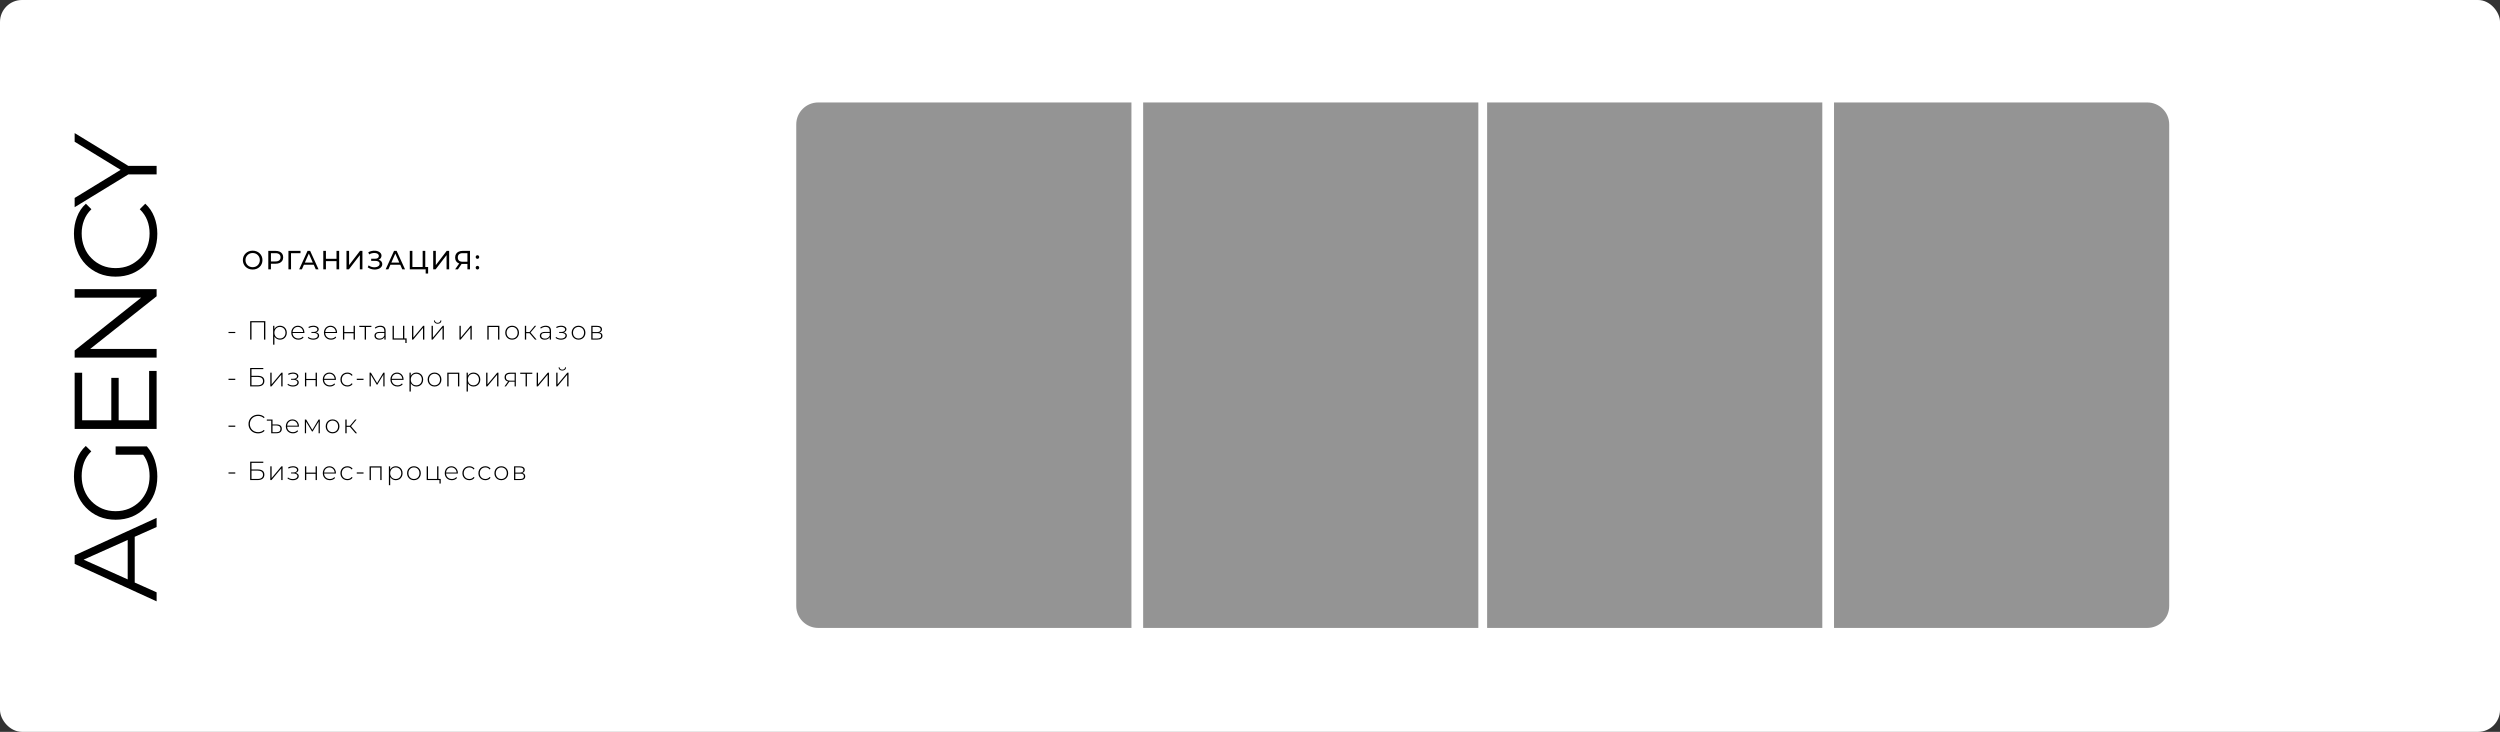
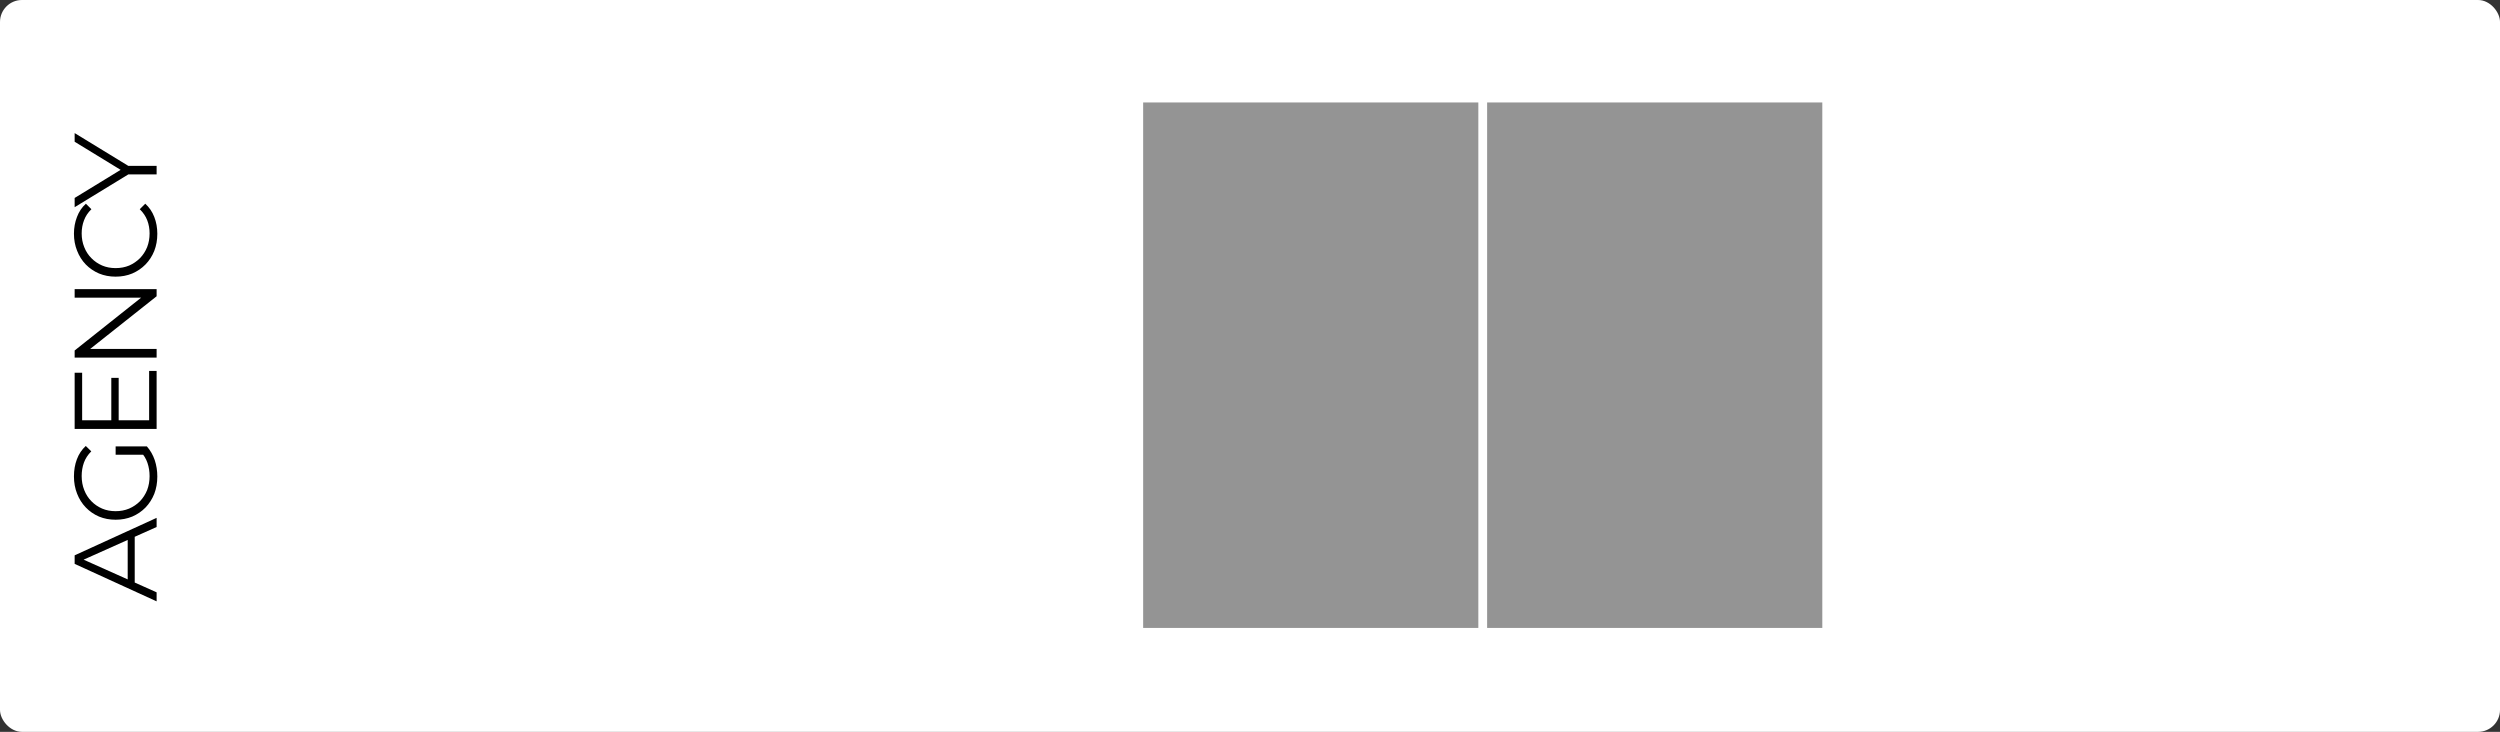
<svg xmlns="http://www.w3.org/2000/svg" width="1708" height="500" viewBox="0 0 1708 500" fill="none">
  <rect x="0" y="0" width="1708" height="500" fill="#333333" stroke="none" />
  <rect width="1708" height="500" rx="15" fill="white" />
-   <path d="M156.116 227.572V226.762H160.742V227.572H156.116ZM170.907 232V219.4H181.275V232H180.357V219.94L180.627 220.228H171.555L171.825 219.94V232H170.907ZM191.303 232.072C190.475 232.072 189.725 231.88 189.053 231.496C188.393 231.112 187.865 230.566 187.469 229.858C187.085 229.138 186.893 228.286 186.893 227.302C186.893 226.318 187.085 225.472 187.469 224.764C187.865 224.044 188.393 223.492 189.053 223.108C189.725 222.724 190.475 222.532 191.303 222.532C192.191 222.532 192.983 222.736 193.679 223.144C194.387 223.54 194.939 224.098 195.335 224.818C195.743 225.538 195.947 226.366 195.947 227.302C195.947 228.238 195.743 229.066 195.335 229.786C194.939 230.506 194.387 231.07 193.679 231.478C192.983 231.874 192.191 232.072 191.303 232.072ZM186.587 235.492V222.604H187.451V225.682L187.307 227.32L187.487 228.958V235.492H186.587ZM191.249 231.262C191.969 231.262 192.617 231.1 193.193 230.776C193.769 230.44 194.219 229.972 194.543 229.372C194.879 228.772 195.047 228.082 195.047 227.302C195.047 226.51 194.879 225.82 194.543 225.232C194.219 224.632 193.769 224.17 193.193 223.846C192.617 223.51 191.969 223.342 191.249 223.342C190.529 223.342 189.881 223.51 189.305 223.846C188.741 224.17 188.291 224.632 187.955 225.232C187.631 225.82 187.469 226.51 187.469 227.302C187.469 228.082 187.631 228.772 187.955 229.372C188.291 229.972 188.741 230.44 189.305 230.776C189.881 231.1 190.529 231.262 191.249 231.262ZM203.841 232.072C202.893 232.072 202.053 231.868 201.321 231.46C200.601 231.052 200.031 230.488 199.611 229.768C199.203 229.048 198.999 228.226 198.999 227.302C198.999 226.366 199.191 225.544 199.575 224.836C199.971 224.116 200.511 223.552 201.195 223.144C201.879 222.736 202.647 222.532 203.499 222.532C204.351 222.532 205.113 222.73 205.785 223.126C206.469 223.522 207.003 224.08 207.387 224.8C207.783 225.508 207.981 226.33 207.981 227.266C207.981 227.302 207.975 227.344 207.963 227.392C207.963 227.428 207.963 227.47 207.963 227.518H199.665V226.816H207.477L207.117 227.158C207.129 226.426 206.973 225.772 206.649 225.196C206.337 224.608 205.911 224.152 205.371 223.828C204.831 223.492 204.207 223.324 203.499 223.324C202.803 223.324 202.179 223.492 201.627 223.828C201.087 224.152 200.661 224.608 200.349 225.196C200.037 225.772 199.881 226.432 199.881 227.176V227.338C199.881 228.106 200.049 228.79 200.385 229.39C200.733 229.978 201.207 230.44 201.807 230.776C202.407 231.1 203.091 231.262 203.859 231.262C204.459 231.262 205.017 231.154 205.533 230.938C206.061 230.722 206.505 230.392 206.865 229.948L207.387 230.542C206.979 231.046 206.463 231.43 205.839 231.694C205.227 231.946 204.561 232.072 203.841 232.072ZM214.025 232.09C213.377 232.09 212.723 231.988 212.063 231.784C211.403 231.58 210.821 231.268 210.317 230.848L210.659 230.182C211.115 230.566 211.643 230.854 212.243 231.046C212.843 231.226 213.443 231.31 214.043 231.298C214.655 231.298 215.189 231.208 215.645 231.028C216.113 230.848 216.473 230.602 216.725 230.29C216.977 229.978 217.103 229.63 217.103 229.246C217.103 228.682 216.851 228.244 216.347 227.932C215.843 227.62 215.153 227.464 214.277 227.464H212.765V226.78H214.241C214.745 226.78 215.189 226.714 215.573 226.582C215.969 226.45 216.275 226.258 216.491 226.006C216.719 225.742 216.833 225.436 216.833 225.088C216.833 224.704 216.701 224.38 216.437 224.116C216.185 223.84 215.837 223.636 215.393 223.504C214.961 223.372 214.475 223.306 213.935 223.306C213.467 223.318 212.981 223.39 212.477 223.522C211.985 223.654 211.499 223.852 211.019 224.116L210.731 223.396C211.259 223.108 211.793 222.892 212.333 222.748C212.873 222.604 213.419 222.526 213.971 222.514C214.667 222.502 215.303 222.598 215.879 222.802C216.455 222.994 216.911 223.276 217.247 223.648C217.583 224.008 217.751 224.446 217.751 224.962C217.751 225.43 217.607 225.838 217.319 226.186C217.043 226.522 216.659 226.786 216.167 226.978C215.687 227.17 215.147 227.266 214.547 227.266L214.619 226.978C215.699 226.978 216.533 227.188 217.121 227.608C217.721 228.028 218.021 228.592 218.021 229.3C218.021 229.864 217.841 230.356 217.481 230.776C217.121 231.196 216.635 231.52 216.023 231.748C215.423 231.976 214.757 232.09 214.025 232.09ZM226.146 232.072C225.198 232.072 224.358 231.868 223.626 231.46C222.906 231.052 222.336 230.488 221.916 229.768C221.508 229.048 221.304 228.226 221.304 227.302C221.304 226.366 221.496 225.544 221.88 224.836C222.276 224.116 222.816 223.552 223.5 223.144C224.184 222.736 224.952 222.532 225.804 222.532C226.656 222.532 227.418 222.73 228.09 223.126C228.774 223.522 229.308 224.08 229.692 224.8C230.088 225.508 230.286 226.33 230.286 227.266C230.286 227.302 230.28 227.344 230.268 227.392C230.268 227.428 230.268 227.47 230.268 227.518H221.97V226.816H229.782L229.422 227.158C229.434 226.426 229.278 225.772 228.954 225.196C228.642 224.608 228.216 224.152 227.676 223.828C227.136 223.492 226.512 223.324 225.804 223.324C225.108 223.324 224.484 223.492 223.932 223.828C223.392 224.152 222.966 224.608 222.654 225.196C222.342 225.772 222.186 226.432 222.186 227.176V227.338C222.186 228.106 222.354 228.79 222.69 229.39C223.038 229.978 223.512 230.44 224.112 230.776C224.712 231.1 225.396 231.262 226.164 231.262C226.764 231.262 227.322 231.154 227.838 230.938C228.366 230.722 228.81 230.392 229.17 229.948L229.692 230.542C229.284 231.046 228.768 231.43 228.144 231.694C227.532 231.946 226.866 232.072 226.146 232.072ZM234.307 232V222.604H235.207V226.888H241.579V222.604H242.479V232H241.579V227.68H235.207V232H234.307ZM249.155 232V223.144L249.407 223.414H245.483V222.604H253.727V223.414H249.803L250.055 223.144V232H249.155ZM262.602 232V229.858L262.566 229.534V226.006C262.566 225.13 262.326 224.464 261.846 224.008C261.378 223.552 260.688 223.324 259.776 223.324C259.128 223.324 258.522 223.438 257.958 223.666C257.406 223.882 256.932 224.164 256.536 224.512L256.086 223.864C256.554 223.444 257.118 223.12 257.778 222.892C258.438 222.652 259.128 222.532 259.848 222.532C261.012 222.532 261.906 222.826 262.53 223.414C263.154 224.002 263.466 224.878 263.466 226.042V232H262.602ZM259.218 232.072C258.522 232.072 257.916 231.964 257.4 231.748C256.896 231.52 256.506 231.202 256.23 230.794C255.966 230.386 255.834 229.918 255.834 229.39C255.834 228.91 255.942 228.478 256.158 228.094C256.386 227.698 256.758 227.38 257.274 227.14C257.79 226.888 258.48 226.762 259.344 226.762H262.8V227.464H259.362C258.39 227.464 257.706 227.644 257.31 228.004C256.926 228.364 256.734 228.814 256.734 229.354C256.734 229.954 256.962 230.434 257.418 230.794C257.874 231.154 258.516 231.334 259.344 231.334C260.136 231.334 260.802 231.154 261.342 230.794C261.894 230.434 262.302 229.912 262.566 229.228L262.818 229.84C262.566 230.524 262.134 231.07 261.522 231.478C260.922 231.874 260.154 232.072 259.218 232.072ZM268.203 232V222.604H269.103V231.208H275.331V222.604H276.231V232H268.203ZM276.933 234.34V231.874L277.185 232H275.331V231.208H277.797V234.34H276.933ZM281.5 232V222.604H282.4V230.614L289.096 222.604H289.888V232H288.988V223.99L282.292 232H281.5ZM294.849 232V222.604H295.749V230.614L302.445 222.604H303.237V232H302.337V223.99L295.641 232H294.849ZM299.007 221.164C298.275 221.164 297.669 220.972 297.189 220.588C296.721 220.192 296.475 219.646 296.451 218.95H297.117C297.141 219.442 297.327 219.832 297.675 220.12C298.035 220.408 298.479 220.552 299.007 220.552C299.535 220.552 299.973 220.408 300.321 220.12C300.681 219.832 300.867 219.442 300.879 218.95H301.563C301.551 219.646 301.305 220.192 300.825 220.588C300.357 220.972 299.751 221.164 299.007 221.164ZM313.902 232V222.604H314.802V230.614L321.498 222.604H322.29V232H321.39V223.99L314.694 232H313.902ZM332.954 232V222.604H341.162V232H340.262V223.144L340.514 223.414H333.602L333.854 223.144V232H332.954ZM349.872 232.072C348.972 232.072 348.168 231.868 347.46 231.46C346.764 231.052 346.206 230.488 345.786 229.768C345.378 229.048 345.174 228.226 345.174 227.302C345.174 226.366 345.378 225.544 345.786 224.836C346.206 224.116 346.764 223.552 347.46 223.144C348.168 222.736 348.972 222.532 349.872 222.532C350.772 222.532 351.576 222.736 352.284 223.144C352.992 223.552 353.55 224.116 353.958 224.836C354.366 225.544 354.57 226.366 354.57 227.302C354.57 228.226 354.366 229.048 353.958 229.768C353.55 230.488 352.992 231.052 352.284 231.46C351.576 231.868 350.772 232.072 349.872 232.072ZM349.872 231.262C350.592 231.262 351.24 231.1 351.816 230.776C352.392 230.44 352.842 229.972 353.166 229.372C353.49 228.772 353.652 228.082 353.652 227.302C353.652 226.51 353.49 225.82 353.166 225.232C352.842 224.632 352.392 224.17 351.816 223.846C351.24 223.51 350.592 223.342 349.872 223.342C349.152 223.342 348.504 223.51 347.928 223.846C347.364 224.17 346.914 224.632 346.578 225.232C346.254 225.82 346.092 226.51 346.092 227.302C346.092 228.082 346.254 228.772 346.578 229.372C346.914 229.972 347.364 230.44 347.928 230.776C348.504 231.1 349.152 231.262 349.872 231.262ZM365.511 232L361.479 227.302L362.235 226.87L366.591 232H365.511ZM358.581 232V222.604H359.481V232H358.581ZM359.193 227.644V226.87H362.145V227.644H359.193ZM362.289 227.392L361.461 227.248L365.313 222.604H366.303L362.289 227.392ZM375.584 232V229.858L375.548 229.534V226.006C375.548 225.13 375.308 224.464 374.828 224.008C374.36 223.552 373.67 223.324 372.758 223.324C372.11 223.324 371.504 223.438 370.94 223.666C370.388 223.882 369.914 224.164 369.518 224.512L369.068 223.864C369.536 223.444 370.1 223.12 370.76 222.892C371.42 222.652 372.11 222.532 372.83 222.532C373.994 222.532 374.888 222.826 375.512 223.414C376.136 224.002 376.448 224.878 376.448 226.042V232H375.584ZM372.2 232.072C371.504 232.072 370.898 231.964 370.382 231.748C369.878 231.52 369.488 231.202 369.212 230.794C368.948 230.386 368.816 229.918 368.816 229.39C368.816 228.91 368.924 228.478 369.14 228.094C369.368 227.698 369.74 227.38 370.256 227.14C370.772 226.888 371.462 226.762 372.326 226.762H375.782V227.464H372.344C371.372 227.464 370.688 227.644 370.292 228.004C369.908 228.364 369.716 228.814 369.716 229.354C369.716 229.954 369.944 230.434 370.4 230.794C370.856 231.154 371.498 231.334 372.326 231.334C373.118 231.334 373.784 231.154 374.324 230.794C374.876 230.434 375.284 229.912 375.548 229.228L375.8 229.84C375.548 230.524 375.116 231.07 374.504 231.478C373.904 231.874 373.136 232.072 372.2 232.072ZM383.278 232.09C382.63 232.09 381.976 231.988 381.316 231.784C380.656 231.58 380.074 231.268 379.57 230.848L379.912 230.182C380.368 230.566 380.896 230.854 381.496 231.046C382.096 231.226 382.696 231.31 383.296 231.298C383.908 231.298 384.442 231.208 384.898 231.028C385.366 230.848 385.726 230.602 385.978 230.29C386.23 229.978 386.356 229.63 386.356 229.246C386.356 228.682 386.104 228.244 385.6 227.932C385.096 227.62 384.406 227.464 383.53 227.464H382.018V226.78H383.494C383.998 226.78 384.442 226.714 384.826 226.582C385.222 226.45 385.528 226.258 385.744 226.006C385.972 225.742 386.086 225.436 386.086 225.088C386.086 224.704 385.954 224.38 385.69 224.116C385.438 223.84 385.09 223.636 384.646 223.504C384.214 223.372 383.728 223.306 383.188 223.306C382.72 223.318 382.234 223.39 381.73 223.522C381.238 223.654 380.752 223.852 380.272 224.116L379.984 223.396C380.512 223.108 381.046 222.892 381.586 222.748C382.126 222.604 382.672 222.526 383.224 222.514C383.92 222.502 384.556 222.598 385.132 222.802C385.708 222.994 386.164 223.276 386.5 223.648C386.836 224.008 387.004 224.446 387.004 224.962C387.004 225.43 386.86 225.838 386.572 226.186C386.296 226.522 385.912 226.786 385.42 226.978C384.94 227.17 384.4 227.266 383.8 227.266L383.872 226.978C384.952 226.978 385.786 227.188 386.374 227.608C386.974 228.028 387.274 228.592 387.274 229.3C387.274 229.864 387.094 230.356 386.734 230.776C386.374 231.196 385.888 231.52 385.276 231.748C384.676 231.976 384.01 232.09 383.278 232.09ZM395.255 232.072C394.355 232.072 393.551 231.868 392.843 231.46C392.147 231.052 391.589 230.488 391.169 229.768C390.761 229.048 390.557 228.226 390.557 227.302C390.557 226.366 390.761 225.544 391.169 224.836C391.589 224.116 392.147 223.552 392.843 223.144C393.551 222.736 394.355 222.532 395.255 222.532C396.155 222.532 396.959 222.736 397.667 223.144C398.375 223.552 398.933 224.116 399.341 224.836C399.749 225.544 399.953 226.366 399.953 227.302C399.953 228.226 399.749 229.048 399.341 229.768C398.933 230.488 398.375 231.052 397.667 231.46C396.959 231.868 396.155 232.072 395.255 232.072ZM395.255 231.262C395.975 231.262 396.623 231.1 397.199 230.776C397.775 230.44 398.225 229.972 398.549 229.372C398.873 228.772 399.035 228.082 399.035 227.302C399.035 226.51 398.873 225.82 398.549 225.232C398.225 224.632 397.775 224.17 397.199 223.846C396.623 223.51 395.975 223.342 395.255 223.342C394.535 223.342 393.887 223.51 393.311 223.846C392.747 224.17 392.297 224.632 391.961 225.232C391.637 225.82 391.475 226.51 391.475 227.302C391.475 228.082 391.637 228.772 391.961 229.372C392.297 229.972 392.747 230.44 393.311 230.776C393.887 231.1 394.535 231.262 395.255 231.262ZM403.964 232V222.604H407.924C408.956 222.604 409.772 222.808 410.372 223.216C410.972 223.624 411.272 224.218 411.272 224.998C411.272 225.766 410.978 226.348 410.39 226.744C409.814 227.14 409.064 227.338 408.14 227.338L408.392 227.068C409.496 227.068 410.306 227.272 410.822 227.68C411.338 228.088 411.596 228.688 411.596 229.48C411.596 230.284 411.302 230.908 410.714 231.352C410.138 231.784 409.244 232 408.032 232H403.964ZM404.846 231.262H408.014C408.89 231.262 409.556 231.118 410.012 230.83C410.468 230.542 410.696 230.08 410.696 229.444C410.696 228.796 410.492 228.328 410.084 228.04C409.688 227.74 409.046 227.59 408.158 227.59H404.846V231.262ZM404.846 226.888H407.87C408.662 226.888 409.274 226.738 409.706 226.438C410.15 226.138 410.372 225.694 410.372 225.106C410.372 224.518 410.15 224.08 409.706 223.792C409.274 223.492 408.662 223.342 407.87 223.342H404.846V226.888ZM156.116 259.572V258.762H160.742V259.572H156.116ZM170.907 264V251.4H179.889V252.21H171.825V256.746H176.091C177.567 256.746 178.689 257.046 179.457 257.646C180.225 258.246 180.609 259.128 180.609 260.292C180.609 261.504 180.201 262.428 179.385 263.064C178.581 263.688 177.399 264 175.839 264H170.907ZM171.825 263.226H175.857C177.117 263.226 178.071 262.986 178.719 262.506C179.367 262.014 179.691 261.288 179.691 260.328C179.691 258.444 178.413 257.502 175.857 257.502H171.825V263.226ZM184.67 264V254.604H185.57V262.614L192.266 254.604H193.058V264H192.158V255.99L185.462 264H184.67ZM200.113 264.09C199.465 264.09 198.811 263.988 198.151 263.784C197.491 263.58 196.909 263.268 196.405 262.848L196.747 262.182C197.203 262.566 197.731 262.854 198.331 263.046C198.931 263.226 199.531 263.31 200.131 263.298C200.743 263.298 201.277 263.208 201.733 263.028C202.201 262.848 202.561 262.602 202.813 262.29C203.065 261.978 203.191 261.63 203.191 261.246C203.191 260.682 202.939 260.244 202.435 259.932C201.931 259.62 201.241 259.464 200.365 259.464H198.853V258.78H200.329C200.833 258.78 201.277 258.714 201.661 258.582C202.057 258.45 202.363 258.258 202.579 258.006C202.807 257.742 202.921 257.436 202.921 257.088C202.921 256.704 202.789 256.38 202.525 256.116C202.273 255.84 201.925 255.636 201.481 255.504C201.049 255.372 200.563 255.306 200.023 255.306C199.555 255.318 199.069 255.39 198.565 255.522C198.073 255.654 197.587 255.852 197.107 256.116L196.819 255.396C197.347 255.108 197.881 254.892 198.421 254.748C198.961 254.604 199.507 254.526 200.059 254.514C200.755 254.502 201.391 254.598 201.967 254.802C202.543 254.994 202.999 255.276 203.335 255.648C203.671 256.008 203.839 256.446 203.839 256.962C203.839 257.43 203.695 257.838 203.407 258.186C203.131 258.522 202.747 258.786 202.255 258.978C201.775 259.17 201.235 259.266 200.635 259.266L200.707 258.978C201.787 258.978 202.621 259.188 203.209 259.608C203.809 260.028 204.109 260.592 204.109 261.3C204.109 261.864 203.929 262.356 203.569 262.776C203.209 263.196 202.723 263.52 202.111 263.748C201.511 263.976 200.845 264.09 200.113 264.09ZM208.346 264V254.604H209.246V258.888H215.618V254.604H216.518V264H215.618V259.68H209.246V264H208.346ZM225.373 264.072C224.425 264.072 223.585 263.868 222.853 263.46C222.133 263.052 221.563 262.488 221.143 261.768C220.735 261.048 220.531 260.226 220.531 259.302C220.531 258.366 220.723 257.544 221.107 256.836C221.503 256.116 222.043 255.552 222.727 255.144C223.411 254.736 224.179 254.532 225.031 254.532C225.883 254.532 226.645 254.73 227.317 255.126C228.001 255.522 228.535 256.08 228.919 256.8C229.315 257.508 229.513 258.33 229.513 259.266C229.513 259.302 229.507 259.344 229.495 259.392C229.495 259.428 229.495 259.47 229.495 259.518H221.197V258.816H229.009L228.649 259.158C228.661 258.426 228.505 257.772 228.181 257.196C227.869 256.608 227.443 256.152 226.903 255.828C226.363 255.492 225.739 255.324 225.031 255.324C224.335 255.324 223.711 255.492 223.159 255.828C222.619 256.152 222.193 256.608 221.881 257.196C221.569 257.772 221.413 258.432 221.413 259.176V259.338C221.413 260.106 221.581 260.79 221.917 261.39C222.265 261.978 222.739 262.44 223.339 262.776C223.939 263.1 224.623 263.262 225.391 263.262C225.991 263.262 226.549 263.154 227.065 262.938C227.593 262.722 228.037 262.392 228.397 261.948L228.919 262.542C228.511 263.046 227.995 263.43 227.371 263.694C226.759 263.946 226.093 264.072 225.373 264.072ZM237.331 264.072C236.419 264.072 235.603 263.868 234.883 263.46C234.175 263.052 233.611 262.488 233.191 261.768C232.783 261.048 232.579 260.226 232.579 259.302C232.579 258.366 232.783 257.538 233.191 256.818C233.611 256.098 234.175 255.54 234.883 255.144C235.603 254.736 236.419 254.532 237.331 254.532C238.087 254.532 238.771 254.676 239.383 254.964C240.007 255.252 240.511 255.684 240.895 256.26L240.229 256.746C239.893 256.266 239.473 255.912 238.969 255.684C238.465 255.456 237.919 255.342 237.331 255.342C236.599 255.342 235.939 255.51 235.351 255.846C234.775 256.17 234.319 256.632 233.983 257.232C233.659 257.82 233.497 258.51 233.497 259.302C233.497 260.094 233.659 260.79 233.983 261.39C234.319 261.978 234.775 262.44 235.351 262.776C235.939 263.1 236.599 263.262 237.331 263.262C237.919 263.262 238.465 263.148 238.969 262.92C239.473 262.692 239.893 262.338 240.229 261.858L240.895 262.344C240.511 262.92 240.007 263.352 239.383 263.64C238.771 263.928 238.087 264.072 237.331 264.072ZM243.735 259.572V258.762H248.361V259.572H243.735ZM252.498 264V254.604H253.38L257.826 262.038H257.43L261.894 254.604H262.722V264H261.894V255.684L262.074 255.756L257.808 262.794H257.394L253.11 255.702L253.326 255.666V264H252.498ZM271.581 264.072C270.633 264.072 269.793 263.868 269.061 263.46C268.341 263.052 267.771 262.488 267.351 261.768C266.943 261.048 266.739 260.226 266.739 259.302C266.739 258.366 266.931 257.544 267.315 256.836C267.711 256.116 268.251 255.552 268.935 255.144C269.619 254.736 270.387 254.532 271.239 254.532C272.091 254.532 272.853 254.73 273.525 255.126C274.209 255.522 274.743 256.08 275.127 256.8C275.523 257.508 275.721 258.33 275.721 259.266C275.721 259.302 275.715 259.344 275.703 259.392C275.703 259.428 275.703 259.47 275.703 259.518H267.405V258.816H275.217L274.857 259.158C274.869 258.426 274.713 257.772 274.389 257.196C274.077 256.608 273.651 256.152 273.111 255.828C272.571 255.492 271.947 255.324 271.239 255.324C270.543 255.324 269.919 255.492 269.367 255.828C268.827 256.152 268.401 256.608 268.089 257.196C267.777 257.772 267.621 258.432 267.621 259.176V259.338C267.621 260.106 267.789 260.79 268.125 261.39C268.473 261.978 268.947 262.44 269.547 262.776C270.147 263.1 270.831 263.262 271.599 263.262C272.199 263.262 272.757 263.154 273.273 262.938C273.801 262.722 274.245 262.392 274.605 261.948L275.127 262.542C274.719 263.046 274.203 263.43 273.579 263.694C272.967 263.946 272.301 264.072 271.581 264.072ZM284.476 264.072C283.648 264.072 282.898 263.88 282.226 263.496C281.566 263.112 281.038 262.566 280.642 261.858C280.258 261.138 280.066 260.286 280.066 259.302C280.066 258.318 280.258 257.472 280.642 256.764C281.038 256.044 281.566 255.492 282.226 255.108C282.898 254.724 283.648 254.532 284.476 254.532C285.364 254.532 286.156 254.736 286.852 255.144C287.56 255.54 288.112 256.098 288.508 256.818C288.916 257.538 289.12 258.366 289.12 259.302C289.12 260.238 288.916 261.066 288.508 261.786C288.112 262.506 287.56 263.07 286.852 263.478C286.156 263.874 285.364 264.072 284.476 264.072ZM279.76 267.492V254.604H280.624V257.682L280.48 259.32L280.66 260.958V267.492H279.76ZM284.422 263.262C285.142 263.262 285.79 263.1 286.366 262.776C286.942 262.44 287.392 261.972 287.716 261.372C288.052 260.772 288.22 260.082 288.22 259.302C288.22 258.51 288.052 257.82 287.716 257.232C287.392 256.632 286.942 256.17 286.366 255.846C285.79 255.51 285.142 255.342 284.422 255.342C283.702 255.342 283.054 255.51 282.478 255.846C281.914 256.17 281.464 256.632 281.128 257.232C280.804 257.82 280.642 258.51 280.642 259.302C280.642 260.082 280.804 260.772 281.128 261.372C281.464 261.972 281.914 262.44 282.478 262.776C283.054 263.1 283.702 263.262 284.422 263.262ZM296.871 264.072C295.971 264.072 295.167 263.868 294.459 263.46C293.763 263.052 293.205 262.488 292.785 261.768C292.377 261.048 292.173 260.226 292.173 259.302C292.173 258.366 292.377 257.544 292.785 256.836C293.205 256.116 293.763 255.552 294.459 255.144C295.167 254.736 295.971 254.532 296.871 254.532C297.771 254.532 298.575 254.736 299.283 255.144C299.991 255.552 300.549 256.116 300.957 256.836C301.365 257.544 301.569 258.366 301.569 259.302C301.569 260.226 301.365 261.048 300.957 261.768C300.549 262.488 299.991 263.052 299.283 263.46C298.575 263.868 297.771 264.072 296.871 264.072ZM296.871 263.262C297.591 263.262 298.239 263.1 298.815 262.776C299.391 262.44 299.841 261.972 300.165 261.372C300.489 260.772 300.651 260.082 300.651 259.302C300.651 258.51 300.489 257.82 300.165 257.232C299.841 256.632 299.391 256.17 298.815 255.846C298.239 255.51 297.591 255.342 296.871 255.342C296.151 255.342 295.503 255.51 294.927 255.846C294.363 256.17 293.913 256.632 293.577 257.232C293.253 257.82 293.091 258.51 293.091 259.302C293.091 260.082 293.253 260.772 293.577 261.372C293.913 261.972 294.363 262.44 294.927 262.776C295.503 263.1 296.151 263.262 296.871 263.262ZM305.58 264V254.604H313.788V264H312.888V255.144L313.14 255.414H306.228L306.48 255.144V264H305.58ZM323.487 264.072C322.659 264.072 321.909 263.88 321.237 263.496C320.577 263.112 320.049 262.566 319.653 261.858C319.269 261.138 319.077 260.286 319.077 259.302C319.077 258.318 319.269 257.472 319.653 256.764C320.049 256.044 320.577 255.492 321.237 255.108C321.909 254.724 322.659 254.532 323.487 254.532C324.375 254.532 325.167 254.736 325.863 255.144C326.571 255.54 327.123 256.098 327.519 256.818C327.927 257.538 328.131 258.366 328.131 259.302C328.131 260.238 327.927 261.066 327.519 261.786C327.123 262.506 326.571 263.07 325.863 263.478C325.167 263.874 324.375 264.072 323.487 264.072ZM318.771 267.492V254.604H319.635V257.682L319.491 259.32L319.671 260.958V267.492H318.771ZM323.433 263.262C324.153 263.262 324.801 263.1 325.377 262.776C325.953 262.44 326.403 261.972 326.727 261.372C327.063 260.772 327.231 260.082 327.231 259.302C327.231 258.51 327.063 257.82 326.727 257.232C326.403 256.632 325.953 256.17 325.377 255.846C324.801 255.51 324.153 255.342 323.433 255.342C322.713 255.342 322.065 255.51 321.489 255.846C320.925 256.17 320.475 256.632 320.139 257.232C319.815 257.82 319.653 258.51 319.653 259.302C319.653 260.082 319.815 260.772 320.139 261.372C320.475 261.972 320.925 262.44 321.489 262.776C322.065 263.1 322.713 263.262 323.433 263.262ZM332.138 264V254.604H333.038V262.614L339.734 254.604H340.526V264H339.626V255.99L332.93 264H332.138ZM351.59 264V260.544L351.788 260.76H348.458C347.282 260.76 346.364 260.508 345.704 260.004C345.056 259.488 344.732 258.732 344.732 257.736C344.732 256.68 345.086 255.894 345.794 255.378C346.502 254.862 347.438 254.604 348.602 254.604H352.418V264H351.59ZM344.678 264L347.288 260.382H348.242L345.668 264H344.678ZM351.59 260.292V255.126L351.788 255.396H348.656C347.696 255.396 346.952 255.582 346.424 255.954C345.896 256.326 345.632 256.932 345.632 257.772C345.632 259.308 346.604 260.076 348.548 260.076H351.788L351.59 260.292ZM359.088 264V255.144L359.34 255.414H355.416V254.604H363.66V255.414H359.736L359.988 255.144V264H359.088ZM366.667 264V254.604H367.567V262.614L374.263 254.604H375.055V264H374.155V255.99L367.459 264H366.667ZM380.017 264V254.604H380.917V262.614L387.613 254.604H388.405V264H387.505V255.99L380.809 264H380.017ZM384.175 253.164C383.443 253.164 382.837 252.972 382.357 252.588C381.889 252.192 381.643 251.646 381.619 250.95H382.285C382.309 251.442 382.495 251.832 382.843 252.12C383.203 252.408 383.647 252.552 384.175 252.552C384.703 252.552 385.141 252.408 385.489 252.12C385.849 251.832 386.035 251.442 386.047 250.95H386.731C386.719 251.646 386.473 252.192 385.993 252.588C385.525 252.972 384.919 253.164 384.175 253.164ZM156.116 291.572V290.762H160.742V291.572H156.116ZM176.307 296.09C175.371 296.09 174.501 295.934 173.697 295.622C172.905 295.298 172.215 294.848 171.627 294.272C171.039 293.696 170.583 293.024 170.259 292.256C169.935 291.476 169.773 290.624 169.773 289.7C169.773 288.776 169.935 287.93 170.259 287.162C170.583 286.382 171.039 285.704 171.627 285.128C172.227 284.552 172.923 284.108 173.715 283.796C174.507 283.472 175.371 283.31 176.307 283.31C177.195 283.31 178.023 283.454 178.791 283.742C179.571 284.03 180.237 284.468 180.789 285.056L180.213 285.65C179.673 285.122 179.073 284.744 178.413 284.516C177.765 284.276 177.075 284.156 176.343 284.156C175.539 284.156 174.789 284.294 174.093 284.57C173.409 284.846 172.809 285.236 172.293 285.74C171.789 286.244 171.393 286.832 171.105 287.504C170.829 288.176 170.691 288.908 170.691 289.7C170.691 290.492 170.829 291.224 171.105 291.896C171.393 292.568 171.789 293.156 172.293 293.66C172.809 294.164 173.409 294.554 174.093 294.83C174.789 295.106 175.539 295.244 176.343 295.244C177.075 295.244 177.765 295.13 178.413 294.902C179.073 294.662 179.673 294.272 180.213 293.732L180.789 294.326C180.237 294.914 179.571 295.358 178.791 295.658C178.023 295.946 177.195 296.09 176.307 296.09ZM189.018 289.988C190.17 289.988 191.04 290.246 191.628 290.762C192.228 291.266 192.528 291.992 192.528 292.94C192.528 293.936 192.21 294.698 191.574 295.226C190.938 295.742 190.014 296 188.802 296H185.292V287.414H182.286V286.604H186.192V289.988H189.018ZM188.82 295.28C189.744 295.28 190.44 295.088 190.908 294.704C191.376 294.308 191.61 293.72 191.61 292.94C191.61 291.44 190.68 290.69 188.82 290.69H186.192V295.28H188.82ZM200.115 296.072C199.167 296.072 198.327 295.868 197.595 295.46C196.875 295.052 196.305 294.488 195.885 293.768C195.477 293.048 195.273 292.226 195.273 291.302C195.273 290.366 195.465 289.544 195.849 288.836C196.245 288.116 196.785 287.552 197.469 287.144C198.153 286.736 198.921 286.532 199.773 286.532C200.625 286.532 201.387 286.73 202.059 287.126C202.743 287.522 203.277 288.08 203.661 288.8C204.057 289.508 204.255 290.33 204.255 291.266C204.255 291.302 204.249 291.344 204.237 291.392C204.237 291.428 204.237 291.47 204.237 291.518H195.939V290.816H203.751L203.391 291.158C203.403 290.426 203.247 289.772 202.923 289.196C202.611 288.608 202.185 288.152 201.645 287.828C201.105 287.492 200.481 287.324 199.773 287.324C199.077 287.324 198.453 287.492 197.901 287.828C197.361 288.152 196.935 288.608 196.623 289.196C196.311 289.772 196.155 290.432 196.155 291.176V291.338C196.155 292.106 196.323 292.79 196.659 293.39C197.007 293.978 197.481 294.44 198.081 294.776C198.681 295.1 199.365 295.262 200.133 295.262C200.733 295.262 201.291 295.154 201.807 294.938C202.335 294.722 202.779 294.392 203.139 293.948L203.661 294.542C203.253 295.046 202.737 295.43 202.113 295.694C201.501 295.946 200.835 296.072 200.115 296.072ZM208.276 296V286.604H209.158L213.604 294.038H213.208L217.672 286.604H218.5V296H217.672V287.684L217.852 287.756L213.586 294.794H213.172L208.888 287.702L209.104 287.666V296H208.276ZM227.215 296.072C226.315 296.072 225.511 295.868 224.803 295.46C224.107 295.052 223.549 294.488 223.129 293.768C222.721 293.048 222.517 292.226 222.517 291.302C222.517 290.366 222.721 289.544 223.129 288.836C223.549 288.116 224.107 287.552 224.803 287.144C225.511 286.736 226.315 286.532 227.215 286.532C228.115 286.532 228.919 286.736 229.627 287.144C230.335 287.552 230.893 288.116 231.301 288.836C231.709 289.544 231.913 290.366 231.913 291.302C231.913 292.226 231.709 293.048 231.301 293.768C230.893 294.488 230.335 295.052 229.627 295.46C228.919 295.868 228.115 296.072 227.215 296.072ZM227.215 295.262C227.935 295.262 228.583 295.1 229.159 294.776C229.735 294.44 230.185 293.972 230.509 293.372C230.833 292.772 230.995 292.082 230.995 291.302C230.995 290.51 230.833 289.82 230.509 289.232C230.185 288.632 229.735 288.17 229.159 287.846C228.583 287.51 227.935 287.342 227.215 287.342C226.495 287.342 225.847 287.51 225.271 287.846C224.707 288.17 224.257 288.632 223.921 289.232C223.597 289.82 223.435 290.51 223.435 291.302C223.435 292.082 223.597 292.772 223.921 293.372C224.257 293.972 224.707 294.44 225.271 294.776C225.847 295.1 226.495 295.262 227.215 295.262ZM242.854 296L238.822 291.302L239.578 290.87L243.934 296H242.854ZM235.924 296V286.604H236.824V296H235.924ZM236.536 291.644V290.87H239.488V291.644H236.536ZM239.632 291.392L238.804 291.248L242.656 286.604H243.646L239.632 291.392ZM156.116 323.572V322.762H160.742V323.572H156.116ZM170.907 328V315.4H179.889V316.21H171.825V320.746H176.091C177.567 320.746 178.689 321.046 179.457 321.646C180.225 322.246 180.609 323.128 180.609 324.292C180.609 325.504 180.201 326.428 179.385 327.064C178.581 327.688 177.399 328 175.839 328H170.907ZM171.825 327.226H175.857C177.117 327.226 178.071 326.986 178.719 326.506C179.367 326.014 179.691 325.288 179.691 324.328C179.691 322.444 178.413 321.502 175.857 321.502H171.825V327.226ZM184.67 328V318.604H185.57V326.614L192.266 318.604H193.058V328H192.158V319.99L185.462 328H184.67ZM200.113 328.09C199.465 328.09 198.811 327.988 198.151 327.784C197.491 327.58 196.909 327.268 196.405 326.848L196.747 326.182C197.203 326.566 197.731 326.854 198.331 327.046C198.931 327.226 199.531 327.31 200.131 327.298C200.743 327.298 201.277 327.208 201.733 327.028C202.201 326.848 202.561 326.602 202.813 326.29C203.065 325.978 203.191 325.63 203.191 325.246C203.191 324.682 202.939 324.244 202.435 323.932C201.931 323.62 201.241 323.464 200.365 323.464H198.853V322.78H200.329C200.833 322.78 201.277 322.714 201.661 322.582C202.057 322.45 202.363 322.258 202.579 322.006C202.807 321.742 202.921 321.436 202.921 321.088C202.921 320.704 202.789 320.38 202.525 320.116C202.273 319.84 201.925 319.636 201.481 319.504C201.049 319.372 200.563 319.306 200.023 319.306C199.555 319.318 199.069 319.39 198.565 319.522C198.073 319.654 197.587 319.852 197.107 320.116L196.819 319.396C197.347 319.108 197.881 318.892 198.421 318.748C198.961 318.604 199.507 318.526 200.059 318.514C200.755 318.502 201.391 318.598 201.967 318.802C202.543 318.994 202.999 319.276 203.335 319.648C203.671 320.008 203.839 320.446 203.839 320.962C203.839 321.43 203.695 321.838 203.407 322.186C203.131 322.522 202.747 322.786 202.255 322.978C201.775 323.17 201.235 323.266 200.635 323.266L200.707 322.978C201.787 322.978 202.621 323.188 203.209 323.608C203.809 324.028 204.109 324.592 204.109 325.3C204.109 325.864 203.929 326.356 203.569 326.776C203.209 327.196 202.723 327.52 202.111 327.748C201.511 327.976 200.845 328.09 200.113 328.09ZM208.346 328V318.604H209.246V322.888H215.618V318.604H216.518V328H215.618V323.68H209.246V328H208.346ZM225.373 328.072C224.425 328.072 223.585 327.868 222.853 327.46C222.133 327.052 221.563 326.488 221.143 325.768C220.735 325.048 220.531 324.226 220.531 323.302C220.531 322.366 220.723 321.544 221.107 320.836C221.503 320.116 222.043 319.552 222.727 319.144C223.411 318.736 224.179 318.532 225.031 318.532C225.883 318.532 226.645 318.73 227.317 319.126C228.001 319.522 228.535 320.08 228.919 320.8C229.315 321.508 229.513 322.33 229.513 323.266C229.513 323.302 229.507 323.344 229.495 323.392C229.495 323.428 229.495 323.47 229.495 323.518H221.197V322.816H229.009L228.649 323.158C228.661 322.426 228.505 321.772 228.181 321.196C227.869 320.608 227.443 320.152 226.903 319.828C226.363 319.492 225.739 319.324 225.031 319.324C224.335 319.324 223.711 319.492 223.159 319.828C222.619 320.152 222.193 320.608 221.881 321.196C221.569 321.772 221.413 322.432 221.413 323.176V323.338C221.413 324.106 221.581 324.79 221.917 325.39C222.265 325.978 222.739 326.44 223.339 326.776C223.939 327.1 224.623 327.262 225.391 327.262C225.991 327.262 226.549 327.154 227.065 326.938C227.593 326.722 228.037 326.392 228.397 325.948L228.919 326.542C228.511 327.046 227.995 327.43 227.371 327.694C226.759 327.946 226.093 328.072 225.373 328.072ZM237.331 328.072C236.419 328.072 235.603 327.868 234.883 327.46C234.175 327.052 233.611 326.488 233.191 325.768C232.783 325.048 232.579 324.226 232.579 323.302C232.579 322.366 232.783 321.538 233.191 320.818C233.611 320.098 234.175 319.54 234.883 319.144C235.603 318.736 236.419 318.532 237.331 318.532C238.087 318.532 238.771 318.676 239.383 318.964C240.007 319.252 240.511 319.684 240.895 320.26L240.229 320.746C239.893 320.266 239.473 319.912 238.969 319.684C238.465 319.456 237.919 319.342 237.331 319.342C236.599 319.342 235.939 319.51 235.351 319.846C234.775 320.17 234.319 320.632 233.983 321.232C233.659 321.82 233.497 322.51 233.497 323.302C233.497 324.094 233.659 324.79 233.983 325.39C234.319 325.978 234.775 326.44 235.351 326.776C235.939 327.1 236.599 327.262 237.331 327.262C237.919 327.262 238.465 327.148 238.969 326.92C239.473 326.692 239.893 326.338 240.229 325.858L240.895 326.344C240.511 326.92 240.007 327.352 239.383 327.64C238.771 327.928 238.087 328.072 237.331 328.072ZM243.735 323.572V322.762H248.361V323.572H243.735ZM252.498 328V318.604H260.706V328H259.806V319.144L260.058 319.414H253.146L253.398 319.144V328H252.498ZM270.406 328.072C269.578 328.072 268.828 327.88 268.156 327.496C267.496 327.112 266.968 326.566 266.572 325.858C266.188 325.138 265.996 324.286 265.996 323.302C265.996 322.318 266.188 321.472 266.572 320.764C266.968 320.044 267.496 319.492 268.156 319.108C268.828 318.724 269.578 318.532 270.406 318.532C271.294 318.532 272.086 318.736 272.782 319.144C273.49 319.54 274.042 320.098 274.438 320.818C274.846 321.538 275.05 322.366 275.05 323.302C275.05 324.238 274.846 325.066 274.438 325.786C274.042 326.506 273.49 327.07 272.782 327.478C272.086 327.874 271.294 328.072 270.406 328.072ZM265.69 331.492V318.604H266.554V321.682L266.41 323.32L266.59 324.958V331.492H265.69ZM270.352 327.262C271.072 327.262 271.72 327.1 272.296 326.776C272.872 326.44 273.322 325.972 273.646 325.372C273.982 324.772 274.15 324.082 274.15 323.302C274.15 322.51 273.982 321.82 273.646 321.232C273.322 320.632 272.872 320.17 272.296 319.846C271.72 319.51 271.072 319.342 270.352 319.342C269.632 319.342 268.984 319.51 268.408 319.846C267.844 320.17 267.394 320.632 267.058 321.232C266.734 321.82 266.572 322.51 266.572 323.302C266.572 324.082 266.734 324.772 267.058 325.372C267.394 325.972 267.844 326.44 268.408 326.776C268.984 327.1 269.632 327.262 270.352 327.262ZM282.8 328.072C281.9 328.072 281.096 327.868 280.388 327.46C279.692 327.052 279.134 326.488 278.714 325.768C278.306 325.048 278.102 324.226 278.102 323.302C278.102 322.366 278.306 321.544 278.714 320.836C279.134 320.116 279.692 319.552 280.388 319.144C281.096 318.736 281.9 318.532 282.8 318.532C283.7 318.532 284.504 318.736 285.212 319.144C285.92 319.552 286.478 320.116 286.886 320.836C287.294 321.544 287.498 322.366 287.498 323.302C287.498 324.226 287.294 325.048 286.886 325.768C286.478 326.488 285.92 327.052 285.212 327.46C284.504 327.868 283.7 328.072 282.8 328.072ZM282.8 327.262C283.52 327.262 284.168 327.1 284.744 326.776C285.32 326.44 285.77 325.972 286.094 325.372C286.418 324.772 286.58 324.082 286.58 323.302C286.58 322.51 286.418 321.82 286.094 321.232C285.77 320.632 285.32 320.17 284.744 319.846C284.168 319.51 283.52 319.342 282.8 319.342C282.08 319.342 281.432 319.51 280.856 319.846C280.292 320.17 279.842 320.632 279.506 321.232C279.182 321.82 279.02 322.51 279.02 323.302C279.02 324.082 279.182 324.772 279.506 325.372C279.842 325.972 280.292 326.44 280.856 326.776C281.432 327.1 282.08 327.262 282.8 327.262ZM291.509 328V318.604H292.409V327.208H298.637V318.604H299.537V328H291.509ZM300.239 330.34V327.874L300.491 328H298.637V327.208H301.103V330.34H300.239ZM308.694 328.072C307.746 328.072 306.906 327.868 306.174 327.46C305.454 327.052 304.884 326.488 304.464 325.768C304.056 325.048 303.852 324.226 303.852 323.302C303.852 322.366 304.044 321.544 304.428 320.836C304.824 320.116 305.364 319.552 306.048 319.144C306.732 318.736 307.5 318.532 308.352 318.532C309.204 318.532 309.966 318.73 310.638 319.126C311.322 319.522 311.856 320.08 312.24 320.8C312.636 321.508 312.834 322.33 312.834 323.266C312.834 323.302 312.828 323.344 312.816 323.392C312.816 323.428 312.816 323.47 312.816 323.518H304.518V322.816H312.33L311.97 323.158C311.982 322.426 311.826 321.772 311.502 321.196C311.19 320.608 310.764 320.152 310.224 319.828C309.684 319.492 309.06 319.324 308.352 319.324C307.656 319.324 307.032 319.492 306.48 319.828C305.94 320.152 305.514 320.608 305.202 321.196C304.89 321.772 304.734 322.432 304.734 323.176V323.338C304.734 324.106 304.902 324.79 305.238 325.39C305.586 325.978 306.06 326.44 306.66 326.776C307.26 327.1 307.944 327.262 308.712 327.262C309.312 327.262 309.87 327.154 310.386 326.938C310.914 326.722 311.358 326.392 311.718 325.948L312.24 326.542C311.832 327.046 311.316 327.43 310.692 327.694C310.08 327.946 309.414 328.072 308.694 328.072ZM320.653 328.072C319.741 328.072 318.925 327.868 318.205 327.46C317.497 327.052 316.933 326.488 316.513 325.768C316.105 325.048 315.901 324.226 315.901 323.302C315.901 322.366 316.105 321.538 316.513 320.818C316.933 320.098 317.497 319.54 318.205 319.144C318.925 318.736 319.741 318.532 320.653 318.532C321.409 318.532 322.093 318.676 322.705 318.964C323.329 319.252 323.833 319.684 324.217 320.26L323.551 320.746C323.215 320.266 322.795 319.912 322.291 319.684C321.787 319.456 321.241 319.342 320.653 319.342C319.921 319.342 319.261 319.51 318.673 319.846C318.097 320.17 317.641 320.632 317.305 321.232C316.981 321.82 316.819 322.51 316.819 323.302C316.819 324.094 316.981 324.79 317.305 325.39C317.641 325.978 318.097 326.44 318.673 326.776C319.261 327.1 319.921 327.262 320.653 327.262C321.241 327.262 321.787 327.148 322.291 326.92C322.795 326.692 323.215 326.338 323.551 325.858L324.217 326.344C323.833 326.92 323.329 327.352 322.705 327.64C322.093 327.928 321.409 328.072 320.653 328.072ZM331.594 328.072C330.682 328.072 329.866 327.868 329.146 327.46C328.438 327.052 327.874 326.488 327.454 325.768C327.046 325.048 326.842 324.226 326.842 323.302C326.842 322.366 327.046 321.538 327.454 320.818C327.874 320.098 328.438 319.54 329.146 319.144C329.866 318.736 330.682 318.532 331.594 318.532C332.35 318.532 333.034 318.676 333.646 318.964C334.27 319.252 334.774 319.684 335.158 320.26L334.492 320.746C334.156 320.266 333.736 319.912 333.232 319.684C332.728 319.456 332.182 319.342 331.594 319.342C330.862 319.342 330.202 319.51 329.614 319.846C329.038 320.17 328.582 320.632 328.246 321.232C327.922 321.82 327.76 322.51 327.76 323.302C327.76 324.094 327.922 324.79 328.246 325.39C328.582 325.978 329.038 326.44 329.614 326.776C330.202 327.1 330.862 327.262 331.594 327.262C332.182 327.262 332.728 327.148 333.232 326.92C333.736 326.692 334.156 326.338 334.492 325.858L335.158 326.344C334.774 326.92 334.27 327.352 333.646 327.64C333.034 327.928 332.35 328.072 331.594 328.072ZM342.482 328.072C341.582 328.072 340.778 327.868 340.07 327.46C339.374 327.052 338.816 326.488 338.396 325.768C337.988 325.048 337.784 324.226 337.784 323.302C337.784 322.366 337.988 321.544 338.396 320.836C338.816 320.116 339.374 319.552 340.07 319.144C340.778 318.736 341.582 318.532 342.482 318.532C343.382 318.532 344.186 318.736 344.894 319.144C345.602 319.552 346.16 320.116 346.568 320.836C346.976 321.544 347.18 322.366 347.18 323.302C347.18 324.226 346.976 325.048 346.568 325.768C346.16 326.488 345.602 327.052 344.894 327.46C344.186 327.868 343.382 328.072 342.482 328.072ZM342.482 327.262C343.202 327.262 343.85 327.1 344.426 326.776C345.002 326.44 345.452 325.972 345.776 325.372C346.1 324.772 346.262 324.082 346.262 323.302C346.262 322.51 346.1 321.82 345.776 321.232C345.452 320.632 345.002 320.17 344.426 319.846C343.85 319.51 343.202 319.342 342.482 319.342C341.762 319.342 341.114 319.51 340.538 319.846C339.974 320.17 339.524 320.632 339.188 321.232C338.864 321.82 338.702 322.51 338.702 323.302C338.702 324.082 338.864 324.772 339.188 325.372C339.524 325.972 339.974 326.44 340.538 326.776C341.114 327.1 341.762 327.262 342.482 327.262ZM351.191 328V318.604H355.151C356.183 318.604 356.999 318.808 357.599 319.216C358.199 319.624 358.499 320.218 358.499 320.998C358.499 321.766 358.205 322.348 357.617 322.744C357.041 323.14 356.291 323.338 355.367 323.338L355.619 323.068C356.723 323.068 357.533 323.272 358.049 323.68C358.565 324.088 358.823 324.688 358.823 325.48C358.823 326.284 358.529 326.908 357.941 327.352C357.365 327.784 356.471 328 355.259 328H351.191ZM352.073 327.262H355.241C356.117 327.262 356.783 327.118 357.239 326.83C357.695 326.542 357.923 326.08 357.923 325.444C357.923 324.796 357.719 324.328 357.311 324.04C356.915 323.74 356.273 323.59 355.385 323.59H352.073V327.262ZM352.073 322.888H355.097C355.889 322.888 356.501 322.738 356.933 322.438C357.377 322.138 357.599 321.694 357.599 321.106C357.599 320.518 357.377 320.08 356.933 319.792C356.501 319.492 355.889 319.342 355.097 319.342H352.073V322.888Z" fill="black" />
-   <path d="M172.632 184.144C171.672 184.144 170.778 183.982 169.95 183.658C169.134 183.334 168.426 182.884 167.826 182.308C167.226 181.72 166.758 181.036 166.422 180.256C166.086 179.476 165.918 178.624 165.918 177.7C165.918 176.776 166.086 175.924 166.422 175.144C166.758 174.364 167.226 173.686 167.826 173.11C168.426 172.522 169.134 172.066 169.95 171.742C170.766 171.418 171.66 171.256 172.632 171.256C173.592 171.256 174.474 171.418 175.278 171.742C176.094 172.054 176.802 172.504 177.402 173.092C178.014 173.668 178.482 174.346 178.806 175.126C179.142 175.906 179.31 176.764 179.31 177.7C179.31 178.636 179.142 179.494 178.806 180.274C178.482 181.054 178.014 181.738 177.402 182.326C176.802 182.902 176.094 183.352 175.278 183.676C174.474 183.988 173.592 184.144 172.632 184.144ZM172.632 182.542C173.328 182.542 173.97 182.422 174.558 182.182C175.158 181.942 175.674 181.606 176.106 181.174C176.55 180.73 176.892 180.214 177.132 179.626C177.384 179.038 177.51 178.396 177.51 177.7C177.51 177.004 177.384 176.362 177.132 175.774C176.892 175.186 176.55 174.676 176.106 174.244C175.674 173.8 175.158 173.458 174.558 173.218C173.97 172.978 173.328 172.858 172.632 172.858C171.924 172.858 171.27 172.978 170.67 173.218C170.082 173.458 169.566 173.8 169.122 174.244C168.678 174.676 168.33 175.186 168.078 175.774C167.838 176.362 167.718 177.004 167.718 177.7C167.718 178.396 167.838 179.038 168.078 179.626C168.33 180.214 168.678 180.73 169.122 181.174C169.566 181.606 170.082 181.942 170.67 182.182C171.27 182.422 171.924 182.542 172.632 182.542ZM183.3 184V171.4H188.214C189.318 171.4 190.26 171.574 191.04 171.922C191.82 172.27 192.42 172.774 192.84 173.434C193.26 174.094 193.47 174.88 193.47 175.792C193.47 176.704 193.26 177.49 192.84 178.15C192.42 178.798 191.82 179.302 191.04 179.662C190.26 180.01 189.318 180.184 188.214 180.184H184.29L185.1 179.338V184H183.3ZM185.1 179.518L184.29 178.618H188.16C189.312 178.618 190.182 178.372 190.77 177.88C191.37 177.388 191.67 176.692 191.67 175.792C191.67 174.892 191.37 174.196 190.77 173.704C190.182 173.212 189.312 172.966 188.16 172.966H184.29L185.1 172.066V179.518ZM197.054 184V171.4H205.316L205.298 172.966H198.386L198.818 172.516L198.836 184H197.054ZM204.403 184L210.109 171.4H211.891L217.615 184H215.725L210.631 172.408H211.351L206.257 184H204.403ZM206.833 180.85L207.319 179.41H214.411L214.933 180.85H206.833ZM229.906 171.4H231.706V184H229.906V171.4ZM222.67 184H220.87V171.4H222.67V184ZM230.068 178.384H222.49V176.818H230.068V178.384ZM236.716 184V171.4H238.498V181.12L245.95 171.4H247.606V184H245.842V174.298L238.372 184H236.716ZM251.228 182.632L251.858 181.3C252.41 181.732 253.016 182.056 253.676 182.272C254.348 182.488 255.014 182.602 255.674 182.614C256.334 182.614 256.94 182.524 257.492 182.344C258.056 182.164 258.506 181.894 258.842 181.534C259.178 181.174 259.346 180.73 259.346 180.202C259.346 179.554 259.082 179.062 258.554 178.726C258.038 178.39 257.318 178.222 256.394 178.222H253.586V176.764H256.268C257.072 176.764 257.696 176.602 258.14 176.278C258.596 175.942 258.824 175.48 258.824 174.892C258.824 174.448 258.686 174.076 258.41 173.776C258.146 173.464 257.78 173.23 257.312 173.074C256.856 172.918 256.334 172.84 255.746 172.84C255.17 172.828 254.576 172.906 253.964 173.074C253.352 173.23 252.764 173.482 252.2 173.83L251.624 172.354C252.392 171.922 253.19 171.622 254.018 171.454C254.858 171.274 255.668 171.22 256.448 171.292C257.228 171.352 257.93 171.532 258.554 171.832C259.19 172.12 259.694 172.504 260.066 172.984C260.45 173.452 260.642 174.016 260.642 174.676C260.642 175.276 260.486 175.81 260.174 176.278C259.862 176.734 259.43 177.088 258.878 177.34C258.326 177.58 257.684 177.7 256.952 177.7L257.024 177.214C257.864 177.214 258.59 177.352 259.202 177.628C259.826 177.892 260.306 178.27 260.642 178.762C260.99 179.254 261.164 179.824 261.164 180.472C261.164 181.084 261.008 181.63 260.696 182.11C260.384 182.578 259.958 182.974 259.418 183.298C258.89 183.61 258.284 183.838 257.6 183.982C256.928 184.126 256.22 184.174 255.476 184.126C254.732 184.078 253.994 183.934 253.262 183.694C252.542 183.454 251.864 183.1 251.228 182.632ZM263.497 184L269.203 171.4H270.985L276.709 184H274.819L269.725 172.408H270.445L265.351 184H263.497ZM265.927 180.85L266.413 179.41H273.505L274.027 180.85H265.927ZM279.963 184V171.4H281.745V182.434H288.765V171.4H290.547V184H279.963ZM290.817 186.862V183.532L291.249 184H288.765V182.434H292.491V186.862H290.817ZM295.967 184V171.4H297.749V181.12L305.201 171.4H306.857V184H305.093V174.298L297.623 184H295.967ZM319.336 184V179.896L319.804 180.328H315.862C314.842 180.328 313.96 180.154 313.216 179.806C312.484 179.458 311.92 178.96 311.524 178.312C311.14 177.652 310.948 176.86 310.948 175.936C310.948 174.976 311.158 174.16 311.578 173.488C311.998 172.804 312.592 172.288 313.36 171.94C314.128 171.58 315.022 171.4 316.042 171.4H321.1V184H319.336ZM310.948 184L314.062 179.536H315.898L312.856 184H310.948ZM319.336 179.32V172.444L319.804 172.966H316.114C315.034 172.966 314.206 173.218 313.63 173.722C313.054 174.214 312.766 174.946 312.766 175.918C312.766 176.842 313.036 177.556 313.576 178.06C314.128 178.564 314.938 178.816 316.006 178.816H319.804L319.336 179.32ZM326.202 176.836C325.866 176.836 325.578 176.722 325.338 176.494C325.098 176.254 324.978 175.954 324.978 175.594C324.978 175.234 325.098 174.94 325.338 174.712C325.578 174.484 325.866 174.37 326.202 174.37C326.526 174.37 326.802 174.484 327.03 174.712C327.27 174.94 327.39 175.234 327.39 175.594C327.39 175.954 327.27 176.254 327.03 176.494C326.802 176.722 326.526 176.836 326.202 176.836ZM326.202 184.108C325.866 184.108 325.578 183.994 325.338 183.766C325.098 183.526 324.978 183.226 324.978 182.866C324.978 182.506 325.098 182.212 325.338 181.984C325.578 181.756 325.866 181.642 326.202 181.642C326.526 181.642 326.802 181.756 327.03 181.984C327.27 182.212 327.39 182.506 327.39 182.866C327.39 183.226 327.27 183.526 327.03 183.766C326.802 183.994 326.526 184.108 326.202 184.108Z" fill="black" />
  <path d="M107 410.84L51 385.24V379.4L107 353.8V360.04L54.44 383.56V381.16L107 404.68V410.84ZM92.04 400.76L87.24 399V366.44L92.04 364.68V400.76ZM107.48 325.557C107.48 329.824 106.787 333.771 105.4 337.397C103.96 340.971 101.96 344.091 99.4 346.757C96.84 349.371 93.827 351.424 90.36 352.917C86.893 354.357 83.107 355.077 79 355.077C74.893 355.077 71.107 354.357 67.64 352.917C64.173 351.424 61.16 349.344 58.6 346.677C56.04 344.011 54.067 340.891 52.68 337.317C51.24 333.691 50.52 329.744 50.52 325.477C50.52 321.211 51.187 317.317 52.52 313.797C53.853 310.224 55.88 307.184 58.6 304.677L62.36 308.357C60.013 310.704 58.333 313.291 57.32 316.117C56.307 318.944 55.8 321.984 55.8 325.237C55.8 328.704 56.387 331.904 57.56 334.837C58.68 337.717 60.307 340.251 62.44 342.437C64.52 344.571 66.973 346.251 69.8 347.477C72.573 348.651 75.64 349.237 79 349.237C82.307 349.237 85.373 348.651 88.2 347.477C91.027 346.251 93.507 344.571 95.64 342.437C97.72 340.251 99.347 337.717 100.52 334.837C101.64 331.904 102.2 328.731 102.2 325.317C102.2 322.117 101.72 319.104 100.76 316.277C99.8 313.397 98.173 310.757 95.88 308.357L100.36 304.997C102.707 307.664 104.493 310.784 105.72 314.357C106.893 317.931 107.48 321.664 107.48 325.557ZM99.64 310.677H79V304.997H100.36L99.64 310.677ZM76.04 287.762V258.162H81.08V287.762H76.04ZM101.88 287.122V253.442H107V293.042H51L51 254.642H56.12L56.12 287.122H101.88ZM107 244.327H51V239.447L99.64 200.807V203.367H51V197.527H107V202.407L58.36 240.967V238.407H107V244.327ZM107.48 159.729C107.48 163.942 106.787 167.835 105.4 171.409C103.96 174.982 101.96 178.075 99.4 180.689C96.84 183.302 93.827 185.355 90.36 186.849C86.893 188.289 83.107 189.009 79 189.009C74.893 189.009 71.107 188.289 67.64 186.849C64.173 185.355 61.16 183.302 58.6 180.689C56.04 178.022 54.067 174.902 52.68 171.329C51.24 167.755 50.52 163.862 50.52 159.649C50.52 155.595 51.213 151.782 52.6 148.209C53.933 144.635 55.96 141.622 58.68 139.169L62.44 142.929C60.093 145.222 58.413 147.755 57.4 150.529C56.333 153.302 55.8 156.289 55.8 159.489C55.8 162.849 56.387 165.969 57.56 168.849C58.68 171.729 60.307 174.235 62.44 176.369C64.52 178.502 66.973 180.182 69.8 181.409C72.573 182.582 75.64 183.169 79 183.169C82.36 183.169 85.453 182.582 88.28 181.409C91.053 180.182 93.507 178.502 95.64 176.369C97.72 174.235 99.347 171.729 100.52 168.849C101.64 165.969 102.2 162.849 102.2 159.489C102.2 156.289 101.667 153.302 100.6 150.529C99.533 147.755 97.827 145.222 95.48 142.929L99.24 139.169C101.96 141.622 104.013 144.635 105.4 148.209C106.787 151.782 107.48 155.622 107.48 159.729ZM107 119.161H86.2L89.88 117.801L51 141.561V135.241L85.16 114.361V117.721L51 96.841L51 90.921L89.88 114.681L86.2 113.321H107V119.161Z" fill="black" />
-   <path d="M544 85C544 76.716 550.716 70 559 70H773V429H559C550.716 429 544 422.284 544 414V85Z" fill="#949494" />
-   <path d="M1253 70H1467C1475.28 70 1482 76.716 1482 85V414C1482 422.284 1475.28 429 1467 429H1253V70Z" fill="#949494" />
  <rect width="229" height="359" transform="translate(781 70)" fill="#949494" />
  <rect width="229" height="359" transform="translate(1016 70)" fill="#949494" />
</svg>